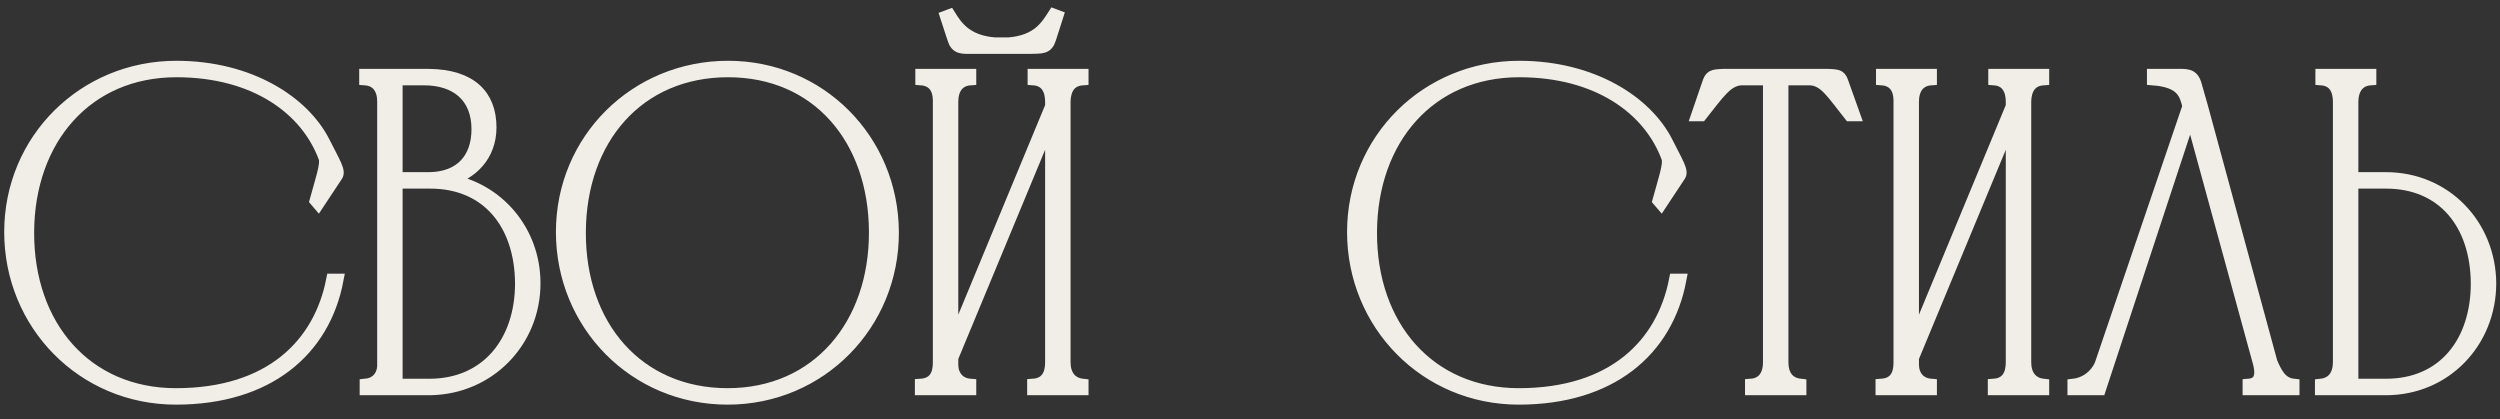
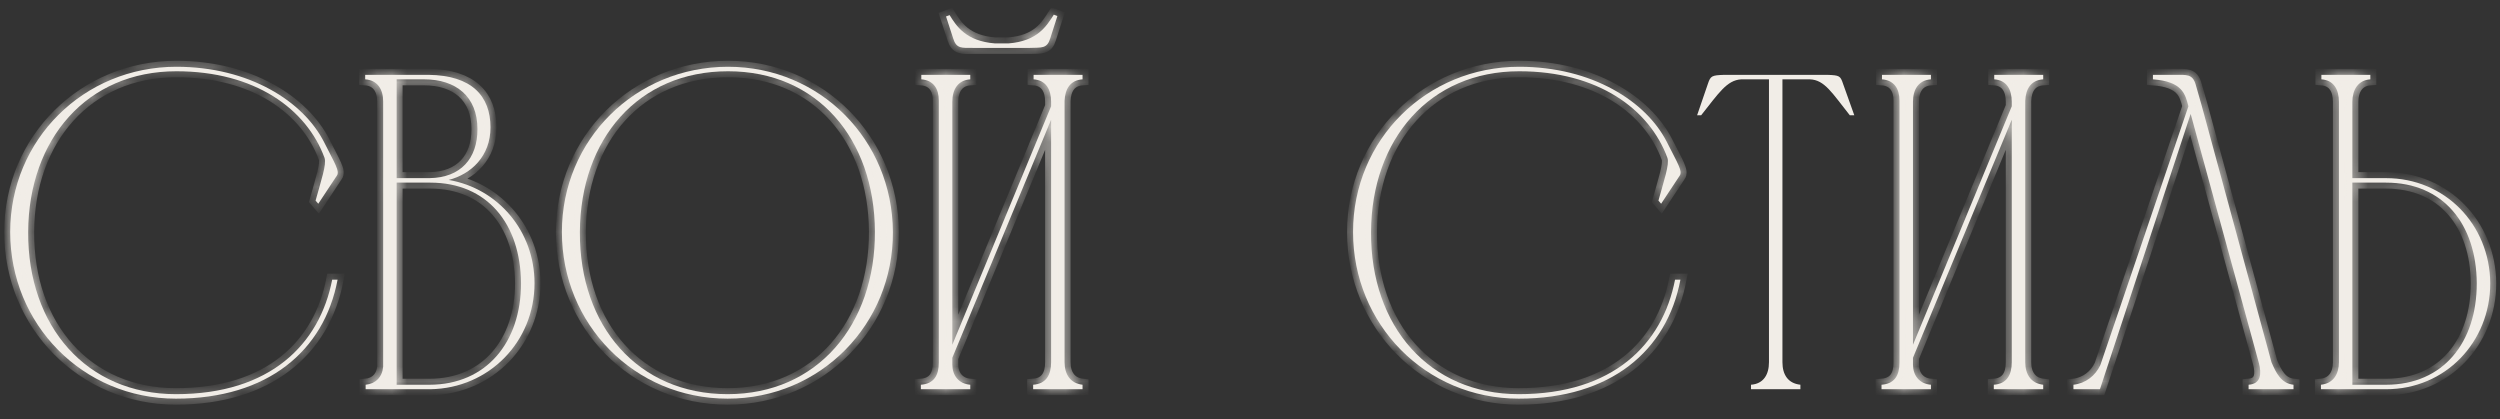
<svg xmlns="http://www.w3.org/2000/svg" width="167" height="28" viewBox="0 0 167 28" fill="none">
  <rect x="0" y="0" width="167" height="28" fill="#333333" stroke="none" />
  <mask id="path-1-outside-1_91_1256" maskUnits="userSpaceOnUse" x="-0.319" y="-0.02" width="168" height="28" fill="black">
-     <rect fill="white" x="-0.319" y="-0.02" width="168" height="28" />
    <path d="M11.781 4.46C16.641 4.46 20.271 6.77 21.651 9.5C22.341 10.88 22.731 11.45 22.491 11.75L21.261 13.61L21.081 13.4C21.441 12.08 21.831 10.97 21.681 10.55C20.481 7.28 17.031 4.76 11.781 4.76C5.811 4.76 1.911 9.29 1.881 15.5C1.851 21.8 5.781 26.33 11.751 26.33C18.051 26.33 21.351 23 22.191 18.68H22.551C21.651 23.45 17.871 26.63 11.751 26.63C5.511 26.63 0.681 21.65 0.681 15.5C0.681 9.32 5.601 4.46 11.781 4.46Z" />
    <path d="M28.745 26H24.425V25.7C25.085 25.64 25.535 25.19 25.595 24.5V6.77C25.595 5.99 25.235 5.36 24.395 5.3V5H28.625C31.505 5.03 32.765 6.41 32.765 8.51C32.765 10.43 31.475 11.63 29.975 12.02C33.275 12.59 35.705 15.44 35.705 18.92C35.705 22.82 32.675 25.94 28.745 26ZM26.495 11.9H28.685C30.785 11.87 31.895 10.58 31.895 8.63C31.895 6.44 30.455 5.3 28.325 5.3H26.495V11.9ZM28.685 25.7C32.495 25.7 34.805 22.85 34.805 18.92C34.775 14.96 32.555 12.2 28.745 12.2C27.995 12.2 27.215 12.2 26.495 12.2V25.7H28.685Z" />
    <path d="M58.445 15.47C58.415 9.29 54.605 4.76 48.635 4.76C42.635 4.76 38.765 9.29 38.735 15.5C38.705 21.8 42.635 26.33 48.605 26.33C54.605 26.33 58.475 21.68 58.445 15.47ZM59.645 15.5C59.675 21.65 54.815 26.63 48.605 26.63C42.365 26.63 37.535 21.65 37.535 15.5C37.535 9.32 42.455 4.46 48.635 4.46C54.785 4.46 59.615 9.35 59.645 15.5Z" />
    <path d="M68.804 3.2H65.024C64.244 3.2 63.884 3.26 63.674 2.57L63.194 1.1L63.434 1.01C63.884 1.73 64.514 2.75 66.464 2.9H67.364C69.314 2.75 69.914 1.73 70.394 0.98L70.634 1.07L70.154 2.57C69.944 3.26 69.584 3.17 68.804 3.2ZM63.614 23.03L70.214 7.1V6.8C70.214 5.99 69.884 5.36 69.044 5.3V5H72.314V5.3C71.474 5.36 71.144 5.96 71.114 6.74V24.2C71.114 25.01 71.504 25.61 72.314 25.7V26H69.014V25.7C69.884 25.64 70.214 25.04 70.214 24.2V8L63.614 23.9V24.35C63.614 25.07 64.034 25.64 64.814 25.7V26H61.514V25.7C62.384 25.64 62.714 25.07 62.714 24.23V6.71C62.714 5.93 62.354 5.36 61.544 5.3V5H64.814V5.3C63.974 5.36 63.614 5.99 63.614 6.8V23.03Z" />
    <path d="M101.484 4.46C106.344 4.46 109.974 6.77 111.354 9.5C112.044 10.88 112.434 11.45 112.194 11.75L110.964 13.61L110.784 13.4C111.144 12.08 111.534 10.97 111.384 10.55C110.184 7.28 106.734 4.76 101.484 4.76C95.514 4.76 91.614 9.29 91.584 15.5C91.554 21.8 95.484 26.33 101.454 26.33C107.754 26.33 111.054 23 111.894 18.68H112.254C111.354 23.45 107.574 26.63 101.454 26.63C95.214 26.63 90.384 21.65 90.384 15.5C90.384 9.32 95.304 4.46 101.484 4.46Z" />
    <path d="M118.167 24.2V5.3H116.307C115.347 5.36 114.807 6.23 113.637 7.7H113.367L114.087 5.6C114.267 5.06 114.357 5.03 115.167 5H122.067C122.877 5.03 122.937 5.06 123.117 5.6L123.867 7.7H123.567C122.397 6.23 121.887 5.33 120.897 5.3H119.067V24.2C119.067 25.01 119.427 25.61 120.267 25.7V26H116.967V25.7C117.807 25.64 118.167 25.01 118.167 24.2Z" />
    <path d="M127.786 23.03L134.386 7.1V6.8C134.386 5.99 134.056 5.36 133.216 5.3V5H136.486V5.3C135.646 5.36 135.316 5.96 135.286 6.74V24.2C135.286 25.01 135.676 25.61 136.486 25.7V26H133.186V25.7C134.056 25.64 134.386 25.04 134.386 24.2V8L127.786 23.9V24.35C127.786 25.07 128.206 25.64 128.986 25.7V26H125.686V25.7C126.556 25.64 126.886 25.07 126.886 24.23V6.71C126.886 5.93 126.526 5.36 125.716 5.3V5H128.986V5.3C128.146 5.36 127.786 5.99 127.786 6.8V23.03Z" />
    <path d="M153.206 25.7V26H150.206V25.7C151.046 25.64 151.076 24.95 150.896 24.26L146.336 7.61L140.276 26H138.506V25.7C139.316 25.61 139.976 25.1 140.306 24.38L146.186 7.1C145.976 6.29 145.796 5.45 143.816 5.3V5C144.356 5 144.866 5 145.286 5C146.066 5 146.456 4.94 146.666 5.63L147.086 7.1L151.736 24.2C152.036 24.89 152.366 25.61 153.206 25.7Z" />
    <path d="M156.239 24.2V6.8C156.239 5.99 155.909 5.36 155.069 5.3V5H158.339V5.3C157.499 5.36 157.139 6.02 157.139 6.8V11.9H159.389C163.319 11.9 166.319 14.99 166.349 18.92C166.349 22.85 163.349 26 159.389 26H155.039V25.7C155.879 25.61 156.239 24.98 156.239 24.2ZM165.449 18.92C165.419 14.96 163.199 12.2 159.389 12.2H157.139V25.7H159.389C163.229 25.7 165.449 22.85 165.449 18.92Z" />
  </mask>
  <path d="M11.781 4.46C16.641 4.46 20.271 6.77 21.651 9.5C22.341 10.88 22.731 11.45 22.491 11.75L21.261 13.61L21.081 13.4C21.441 12.08 21.831 10.97 21.681 10.55C20.481 7.28 17.031 4.76 11.781 4.76C5.811 4.76 1.911 9.29 1.881 15.5C1.851 21.8 5.781 26.33 11.751 26.33C18.051 26.33 21.351 23 22.191 18.68H22.551C21.651 23.45 17.871 26.63 11.751 26.63C5.511 26.63 0.681 21.65 0.681 15.5C0.681 9.32 5.601 4.46 11.781 4.46Z" fill="#F1EDE7" />
  <path d="M28.745 26H24.425V25.7C25.085 25.64 25.535 25.19 25.595 24.5V6.77C25.595 5.99 25.235 5.36 24.395 5.3V5H28.625C31.505 5.03 32.765 6.41 32.765 8.51C32.765 10.43 31.475 11.63 29.975 12.02C33.275 12.59 35.705 15.44 35.705 18.92C35.705 22.82 32.675 25.94 28.745 26ZM26.495 11.9H28.685C30.785 11.87 31.895 10.58 31.895 8.63C31.895 6.44 30.455 5.3 28.325 5.3H26.495V11.9ZM28.685 25.7C32.495 25.7 34.805 22.85 34.805 18.92C34.775 14.96 32.555 12.2 28.745 12.2C27.995 12.2 27.215 12.2 26.495 12.2V25.7H28.685Z" fill="#F1EDE7" />
  <path d="M58.445 15.47C58.415 9.29 54.605 4.76 48.635 4.76C42.635 4.76 38.765 9.29 38.735 15.5C38.705 21.8 42.635 26.33 48.605 26.33C54.605 26.33 58.475 21.68 58.445 15.47ZM59.645 15.5C59.675 21.65 54.815 26.63 48.605 26.63C42.365 26.63 37.535 21.65 37.535 15.5C37.535 9.32 42.455 4.46 48.635 4.46C54.785 4.46 59.615 9.35 59.645 15.5Z" fill="#F1EDE7" />
  <path d="M68.804 3.2H65.024C64.244 3.2 63.884 3.26 63.674 2.57L63.194 1.1L63.434 1.01C63.884 1.73 64.514 2.75 66.464 2.9H67.364C69.314 2.75 69.914 1.73 70.394 0.98L70.634 1.07L70.154 2.57C69.944 3.26 69.584 3.17 68.804 3.2ZM63.614 23.03L70.214 7.1V6.8C70.214 5.99 69.884 5.36 69.044 5.3V5H72.314V5.3C71.474 5.36 71.144 5.96 71.114 6.74V24.2C71.114 25.01 71.504 25.61 72.314 25.7V26H69.014V25.7C69.884 25.64 70.214 25.04 70.214 24.2V8L63.614 23.9V24.35C63.614 25.07 64.034 25.64 64.814 25.7V26H61.514V25.7C62.384 25.64 62.714 25.07 62.714 24.23V6.71C62.714 5.93 62.354 5.36 61.544 5.3V5H64.814V5.3C63.974 5.36 63.614 5.99 63.614 6.8V23.03Z" fill="#F1EDE7" />
  <path d="M101.484 4.46C106.344 4.46 109.974 6.77 111.354 9.5C112.044 10.88 112.434 11.45 112.194 11.75L110.964 13.61L110.784 13.4C111.144 12.08 111.534 10.97 111.384 10.55C110.184 7.28 106.734 4.76 101.484 4.76C95.514 4.76 91.614 9.29 91.584 15.5C91.554 21.8 95.484 26.33 101.454 26.33C107.754 26.33 111.054 23 111.894 18.68H112.254C111.354 23.45 107.574 26.63 101.454 26.63C95.214 26.63 90.384 21.65 90.384 15.5C90.384 9.32 95.304 4.46 101.484 4.46Z" fill="#F1EDE7" />
  <path d="M118.167 24.2V5.3H116.307C115.347 5.36 114.807 6.23 113.637 7.7H113.367L114.087 5.6C114.267 5.06 114.357 5.03 115.167 5H122.067C122.877 5.03 122.937 5.06 123.117 5.6L123.867 7.7H123.567C122.397 6.23 121.887 5.33 120.897 5.3H119.067V24.2C119.067 25.01 119.427 25.61 120.267 25.7V26H116.967V25.7C117.807 25.64 118.167 25.01 118.167 24.2Z" fill="#F1EDE7" />
  <path d="M127.786 23.03L134.386 7.1V6.8C134.386 5.99 134.056 5.36 133.216 5.3V5H136.486V5.3C135.646 5.36 135.316 5.96 135.286 6.74V24.2C135.286 25.01 135.676 25.61 136.486 25.7V26H133.186V25.7C134.056 25.64 134.386 25.04 134.386 24.2V8L127.786 23.9V24.35C127.786 25.07 128.206 25.64 128.986 25.7V26H125.686V25.7C126.556 25.64 126.886 25.07 126.886 24.23V6.71C126.886 5.93 126.526 5.36 125.716 5.3V5H128.986V5.3C128.146 5.36 127.786 5.99 127.786 6.8V23.03Z" fill="#F1EDE7" />
  <path d="M153.206 25.7V26H150.206V25.7C151.046 25.64 151.076 24.95 150.896 24.26L146.336 7.61L140.276 26H138.506V25.7C139.316 25.61 139.976 25.1 140.306 24.38L146.186 7.1C145.976 6.29 145.796 5.45 143.816 5.3V5C144.356 5 144.866 5 145.286 5C146.066 5 146.456 4.94 146.666 5.63L147.086 7.1L151.736 24.2C152.036 24.89 152.366 25.61 153.206 25.7Z" fill="#F1EDE7" />
  <path d="M156.239 24.2V6.8C156.239 5.99 155.909 5.36 155.069 5.3V5H158.339V5.3C157.499 5.36 157.139 6.02 157.139 6.8V11.9H159.389C163.319 11.9 166.319 14.99 166.349 18.92C166.349 22.85 163.349 26 159.389 26H155.039V25.7C155.879 25.61 156.239 24.98 156.239 24.2ZM165.449 18.92C165.419 14.96 163.199 12.2 159.389 12.2H157.139V25.7H159.389C163.229 25.7 165.449 22.85 165.449 18.92Z" fill="#F1EDE7" />
  <path d="M11.781 4.46C16.641 4.46 20.271 6.77 21.651 9.5C22.341 10.88 22.731 11.45 22.491 11.75L21.261 13.61L21.081 13.4C21.441 12.08 21.831 10.97 21.681 10.55C20.481 7.28 17.031 4.76 11.781 4.76C5.811 4.76 1.911 9.29 1.881 15.5C1.851 21.8 5.781 26.33 11.751 26.33C18.051 26.33 21.351 23 22.191 18.68H22.551C21.651 23.45 17.871 26.63 11.751 26.63C5.511 26.63 0.681 21.65 0.681 15.5C0.681 9.32 5.601 4.46 11.781 4.46Z" stroke="#F1EDE7" stroke-width="0.8" mask="url(#path-1-outside-1_91_1256)" />
  <path d="M28.745 26H24.425V25.7C25.085 25.64 25.535 25.19 25.595 24.5V6.77C25.595 5.99 25.235 5.36 24.395 5.3V5H28.625C31.505 5.03 32.765 6.41 32.765 8.51C32.765 10.43 31.475 11.63 29.975 12.02C33.275 12.59 35.705 15.44 35.705 18.92C35.705 22.82 32.675 25.94 28.745 26ZM26.495 11.9H28.685C30.785 11.87 31.895 10.58 31.895 8.63C31.895 6.44 30.455 5.3 28.325 5.3H26.495V11.9ZM28.685 25.7C32.495 25.7 34.805 22.85 34.805 18.92C34.775 14.96 32.555 12.2 28.745 12.2C27.995 12.2 27.215 12.2 26.495 12.2V25.7H28.685Z" stroke="#F1EDE7" stroke-width="0.8" mask="url(#path-1-outside-1_91_1256)" />
  <path d="M58.445 15.47C58.415 9.29 54.605 4.76 48.635 4.76C42.635 4.76 38.765 9.29 38.735 15.5C38.705 21.8 42.635 26.33 48.605 26.33C54.605 26.33 58.475 21.68 58.445 15.47ZM59.645 15.5C59.675 21.65 54.815 26.63 48.605 26.63C42.365 26.63 37.535 21.65 37.535 15.5C37.535 9.32 42.455 4.46 48.635 4.46C54.785 4.46 59.615 9.35 59.645 15.5Z" stroke="#F1EDE7" stroke-width="0.8" mask="url(#path-1-outside-1_91_1256)" />
  <path d="M68.804 3.2H65.024C64.244 3.2 63.884 3.26 63.674 2.57L63.194 1.1L63.434 1.01C63.884 1.73 64.514 2.75 66.464 2.9H67.364C69.314 2.75 69.914 1.73 70.394 0.98L70.634 1.07L70.154 2.57C69.944 3.26 69.584 3.17 68.804 3.2ZM63.614 23.03L70.214 7.1V6.8C70.214 5.99 69.884 5.36 69.044 5.3V5H72.314V5.3C71.474 5.36 71.144 5.96 71.114 6.74V24.2C71.114 25.01 71.504 25.61 72.314 25.7V26H69.014V25.7C69.884 25.64 70.214 25.04 70.214 24.2V8L63.614 23.9V24.35C63.614 25.07 64.034 25.64 64.814 25.7V26H61.514V25.7C62.384 25.64 62.714 25.07 62.714 24.23V6.71C62.714 5.93 62.354 5.36 61.544 5.3V5H64.814V5.3C63.974 5.36 63.614 5.99 63.614 6.8V23.03Z" stroke="#F1EDE7" stroke-width="0.8" mask="url(#path-1-outside-1_91_1256)" />
  <path d="M101.484 4.46C106.344 4.46 109.974 6.77 111.354 9.5C112.044 10.88 112.434 11.45 112.194 11.75L110.964 13.61L110.784 13.4C111.144 12.08 111.534 10.97 111.384 10.55C110.184 7.28 106.734 4.76 101.484 4.76C95.514 4.76 91.614 9.29 91.584 15.5C91.554 21.8 95.484 26.33 101.454 26.33C107.754 26.33 111.054 23 111.894 18.68H112.254C111.354 23.45 107.574 26.63 101.454 26.63C95.214 26.63 90.384 21.65 90.384 15.5C90.384 9.32 95.304 4.46 101.484 4.46Z" stroke="#F1EDE7" stroke-width="0.8" mask="url(#path-1-outside-1_91_1256)" />
-   <path d="M118.167 24.2V5.3H116.307C115.347 5.36 114.807 6.23 113.637 7.7H113.367L114.087 5.6C114.267 5.06 114.357 5.03 115.167 5H122.067C122.877 5.03 122.937 5.06 123.117 5.6L123.867 7.7H123.567C122.397 6.23 121.887 5.33 120.897 5.3H119.067V24.2C119.067 25.01 119.427 25.61 120.267 25.7V26H116.967V25.7C117.807 25.64 118.167 25.01 118.167 24.2Z" stroke="#F1EDE7" stroke-width="0.8" mask="url(#path-1-outside-1_91_1256)" />
  <path d="M127.786 23.03L134.386 7.1V6.8C134.386 5.99 134.056 5.36 133.216 5.3V5H136.486V5.3C135.646 5.36 135.316 5.96 135.286 6.74V24.2C135.286 25.01 135.676 25.61 136.486 25.7V26H133.186V25.7C134.056 25.64 134.386 25.04 134.386 24.2V8L127.786 23.9V24.35C127.786 25.07 128.206 25.64 128.986 25.7V26H125.686V25.7C126.556 25.64 126.886 25.07 126.886 24.23V6.71C126.886 5.93 126.526 5.36 125.716 5.3V5H128.986V5.3C128.146 5.36 127.786 5.99 127.786 6.8V23.03Z" stroke="#F1EDE7" stroke-width="0.8" mask="url(#path-1-outside-1_91_1256)" />
  <path d="M153.206 25.7V26H150.206V25.7C151.046 25.64 151.076 24.95 150.896 24.26L146.336 7.61L140.276 26H138.506V25.7C139.316 25.61 139.976 25.1 140.306 24.38L146.186 7.1C145.976 6.29 145.796 5.45 143.816 5.3V5C144.356 5 144.866 5 145.286 5C146.066 5 146.456 4.94 146.666 5.63L147.086 7.1L151.736 24.2C152.036 24.89 152.366 25.61 153.206 25.7Z" stroke="#F1EDE7" stroke-width="0.8" mask="url(#path-1-outside-1_91_1256)" />
  <path d="M156.239 24.2V6.8C156.239 5.99 155.909 5.36 155.069 5.3V5H158.339V5.3C157.499 5.36 157.139 6.02 157.139 6.8V11.9H159.389C163.319 11.9 166.319 14.99 166.349 18.92C166.349 22.85 163.349 26 159.389 26H155.039V25.7C155.879 25.61 156.239 24.98 156.239 24.2ZM165.449 18.92C165.419 14.96 163.199 12.2 159.389 12.2H157.139V25.7H159.389C163.229 25.7 165.449 22.85 165.449 18.92Z" stroke="#F1EDE7" stroke-width="0.8" mask="url(#path-1-outside-1_91_1256)" />
</svg>